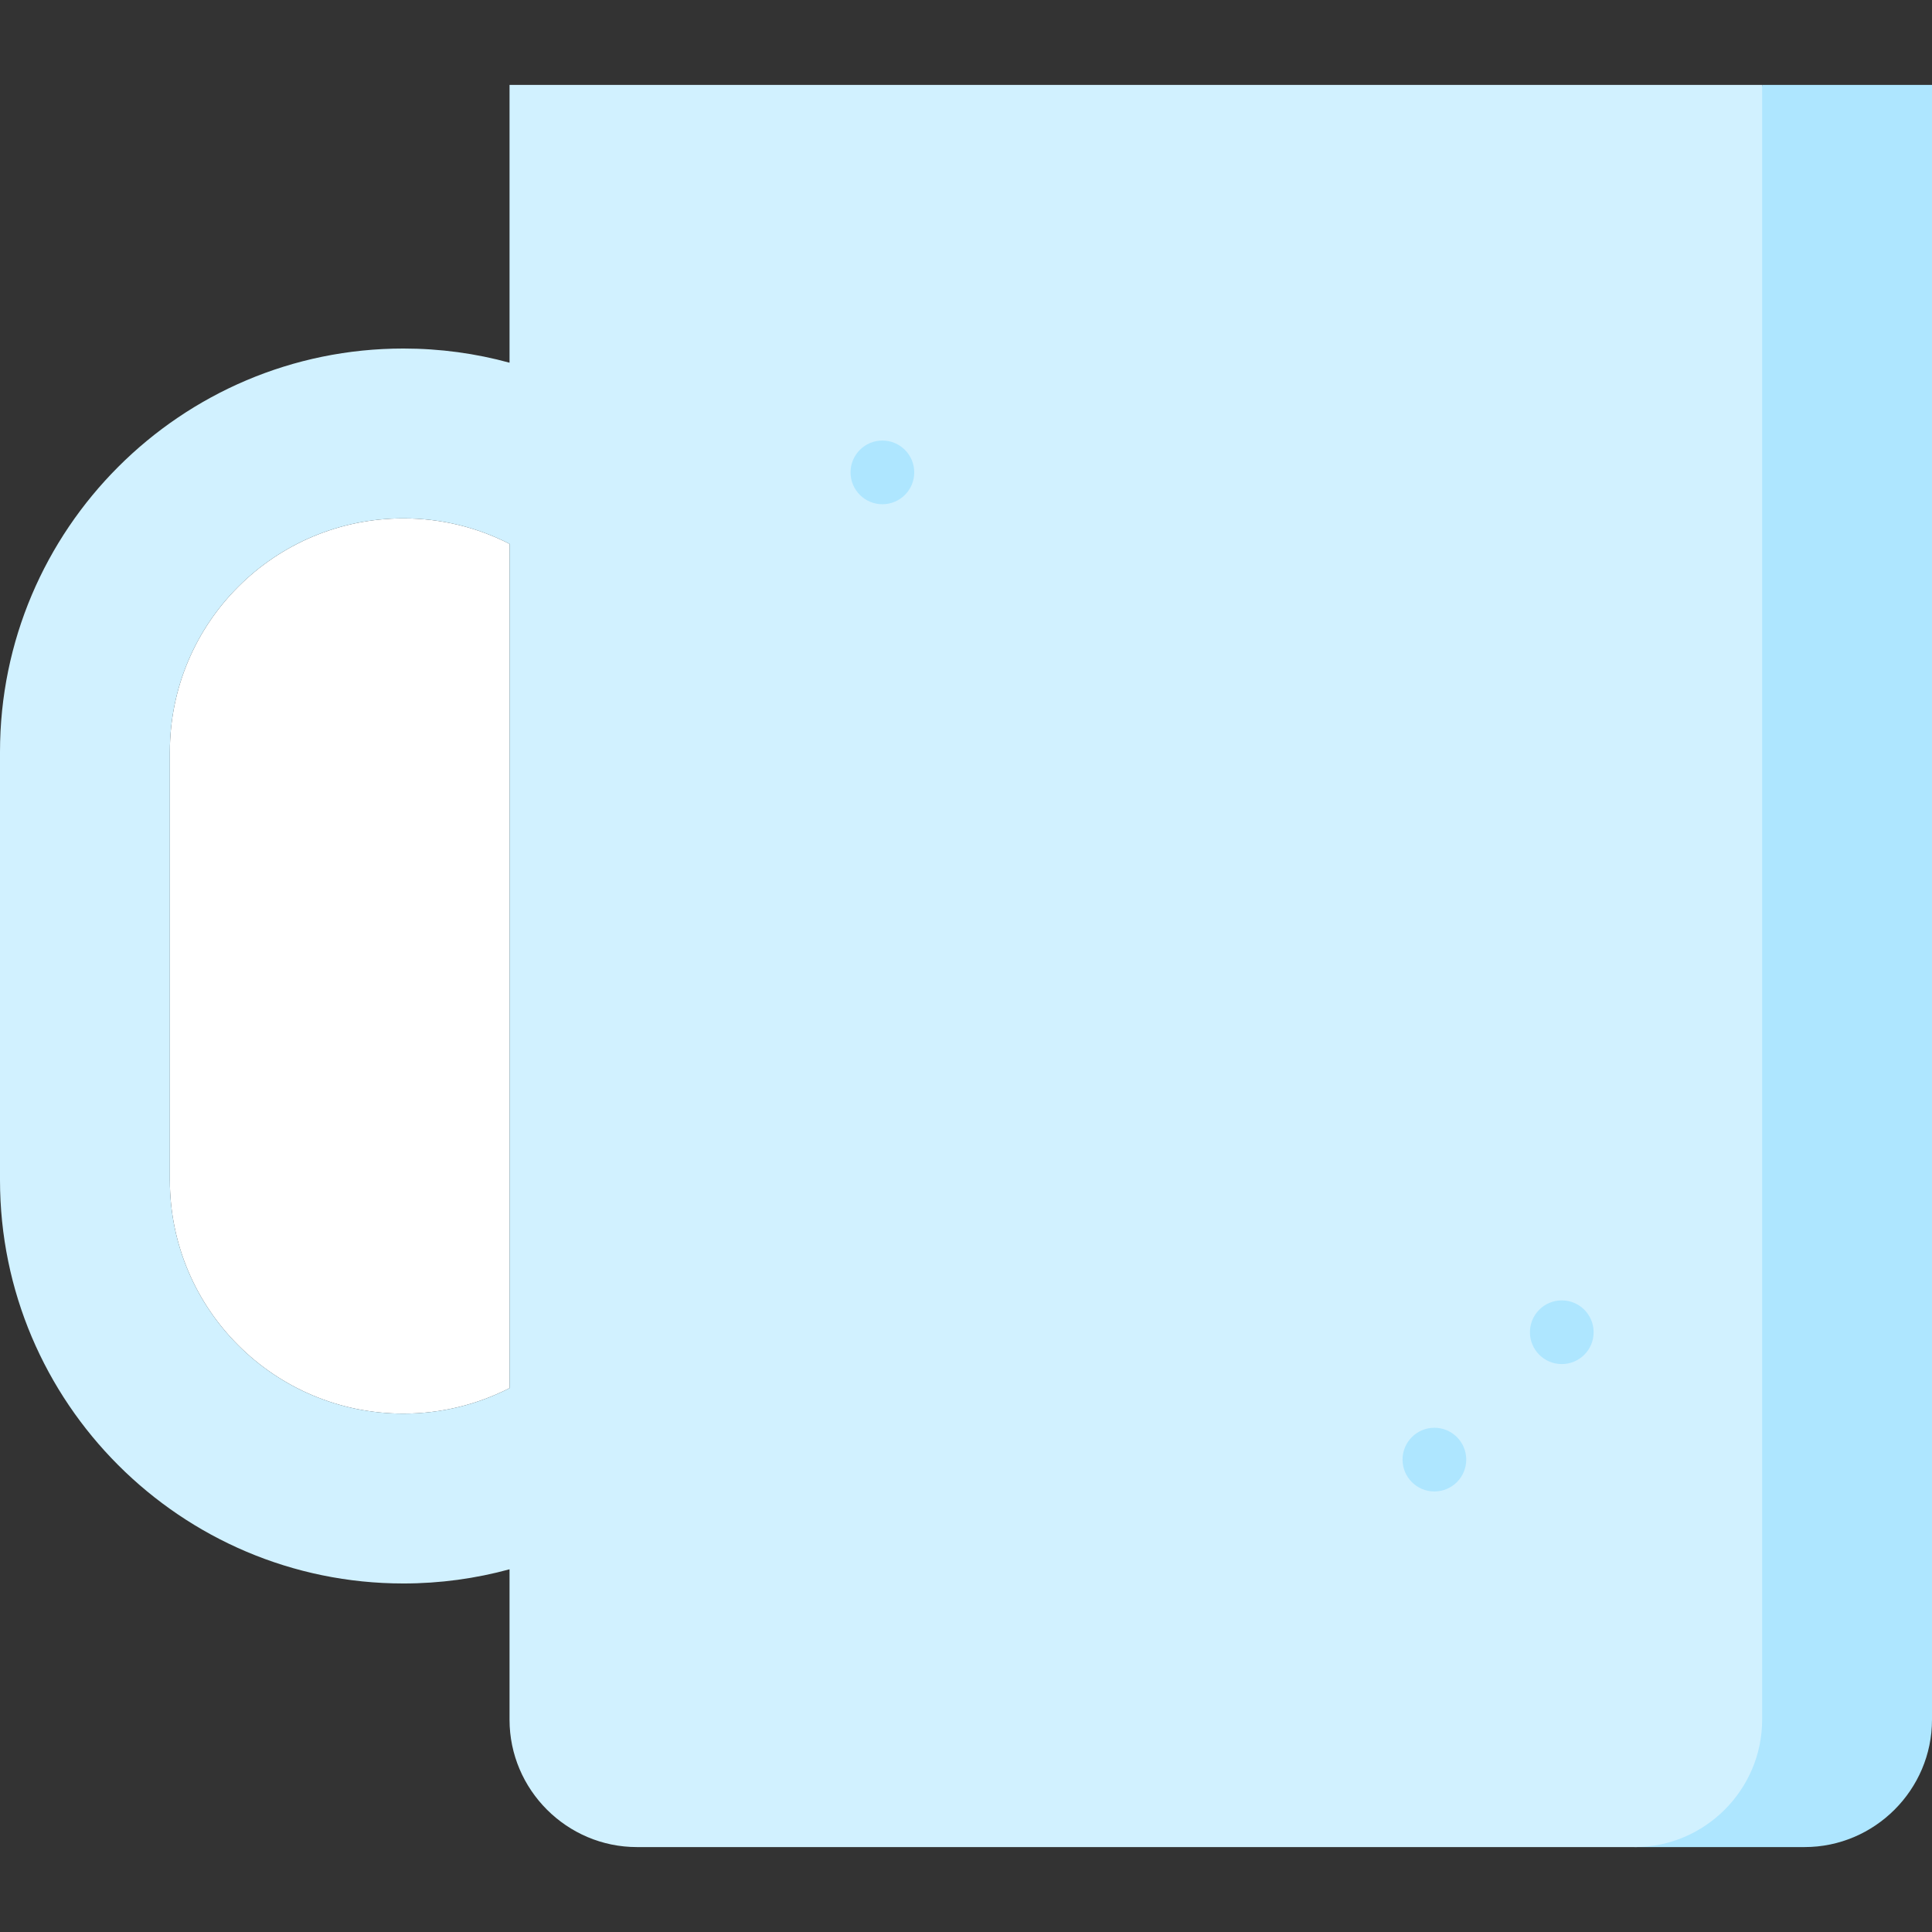
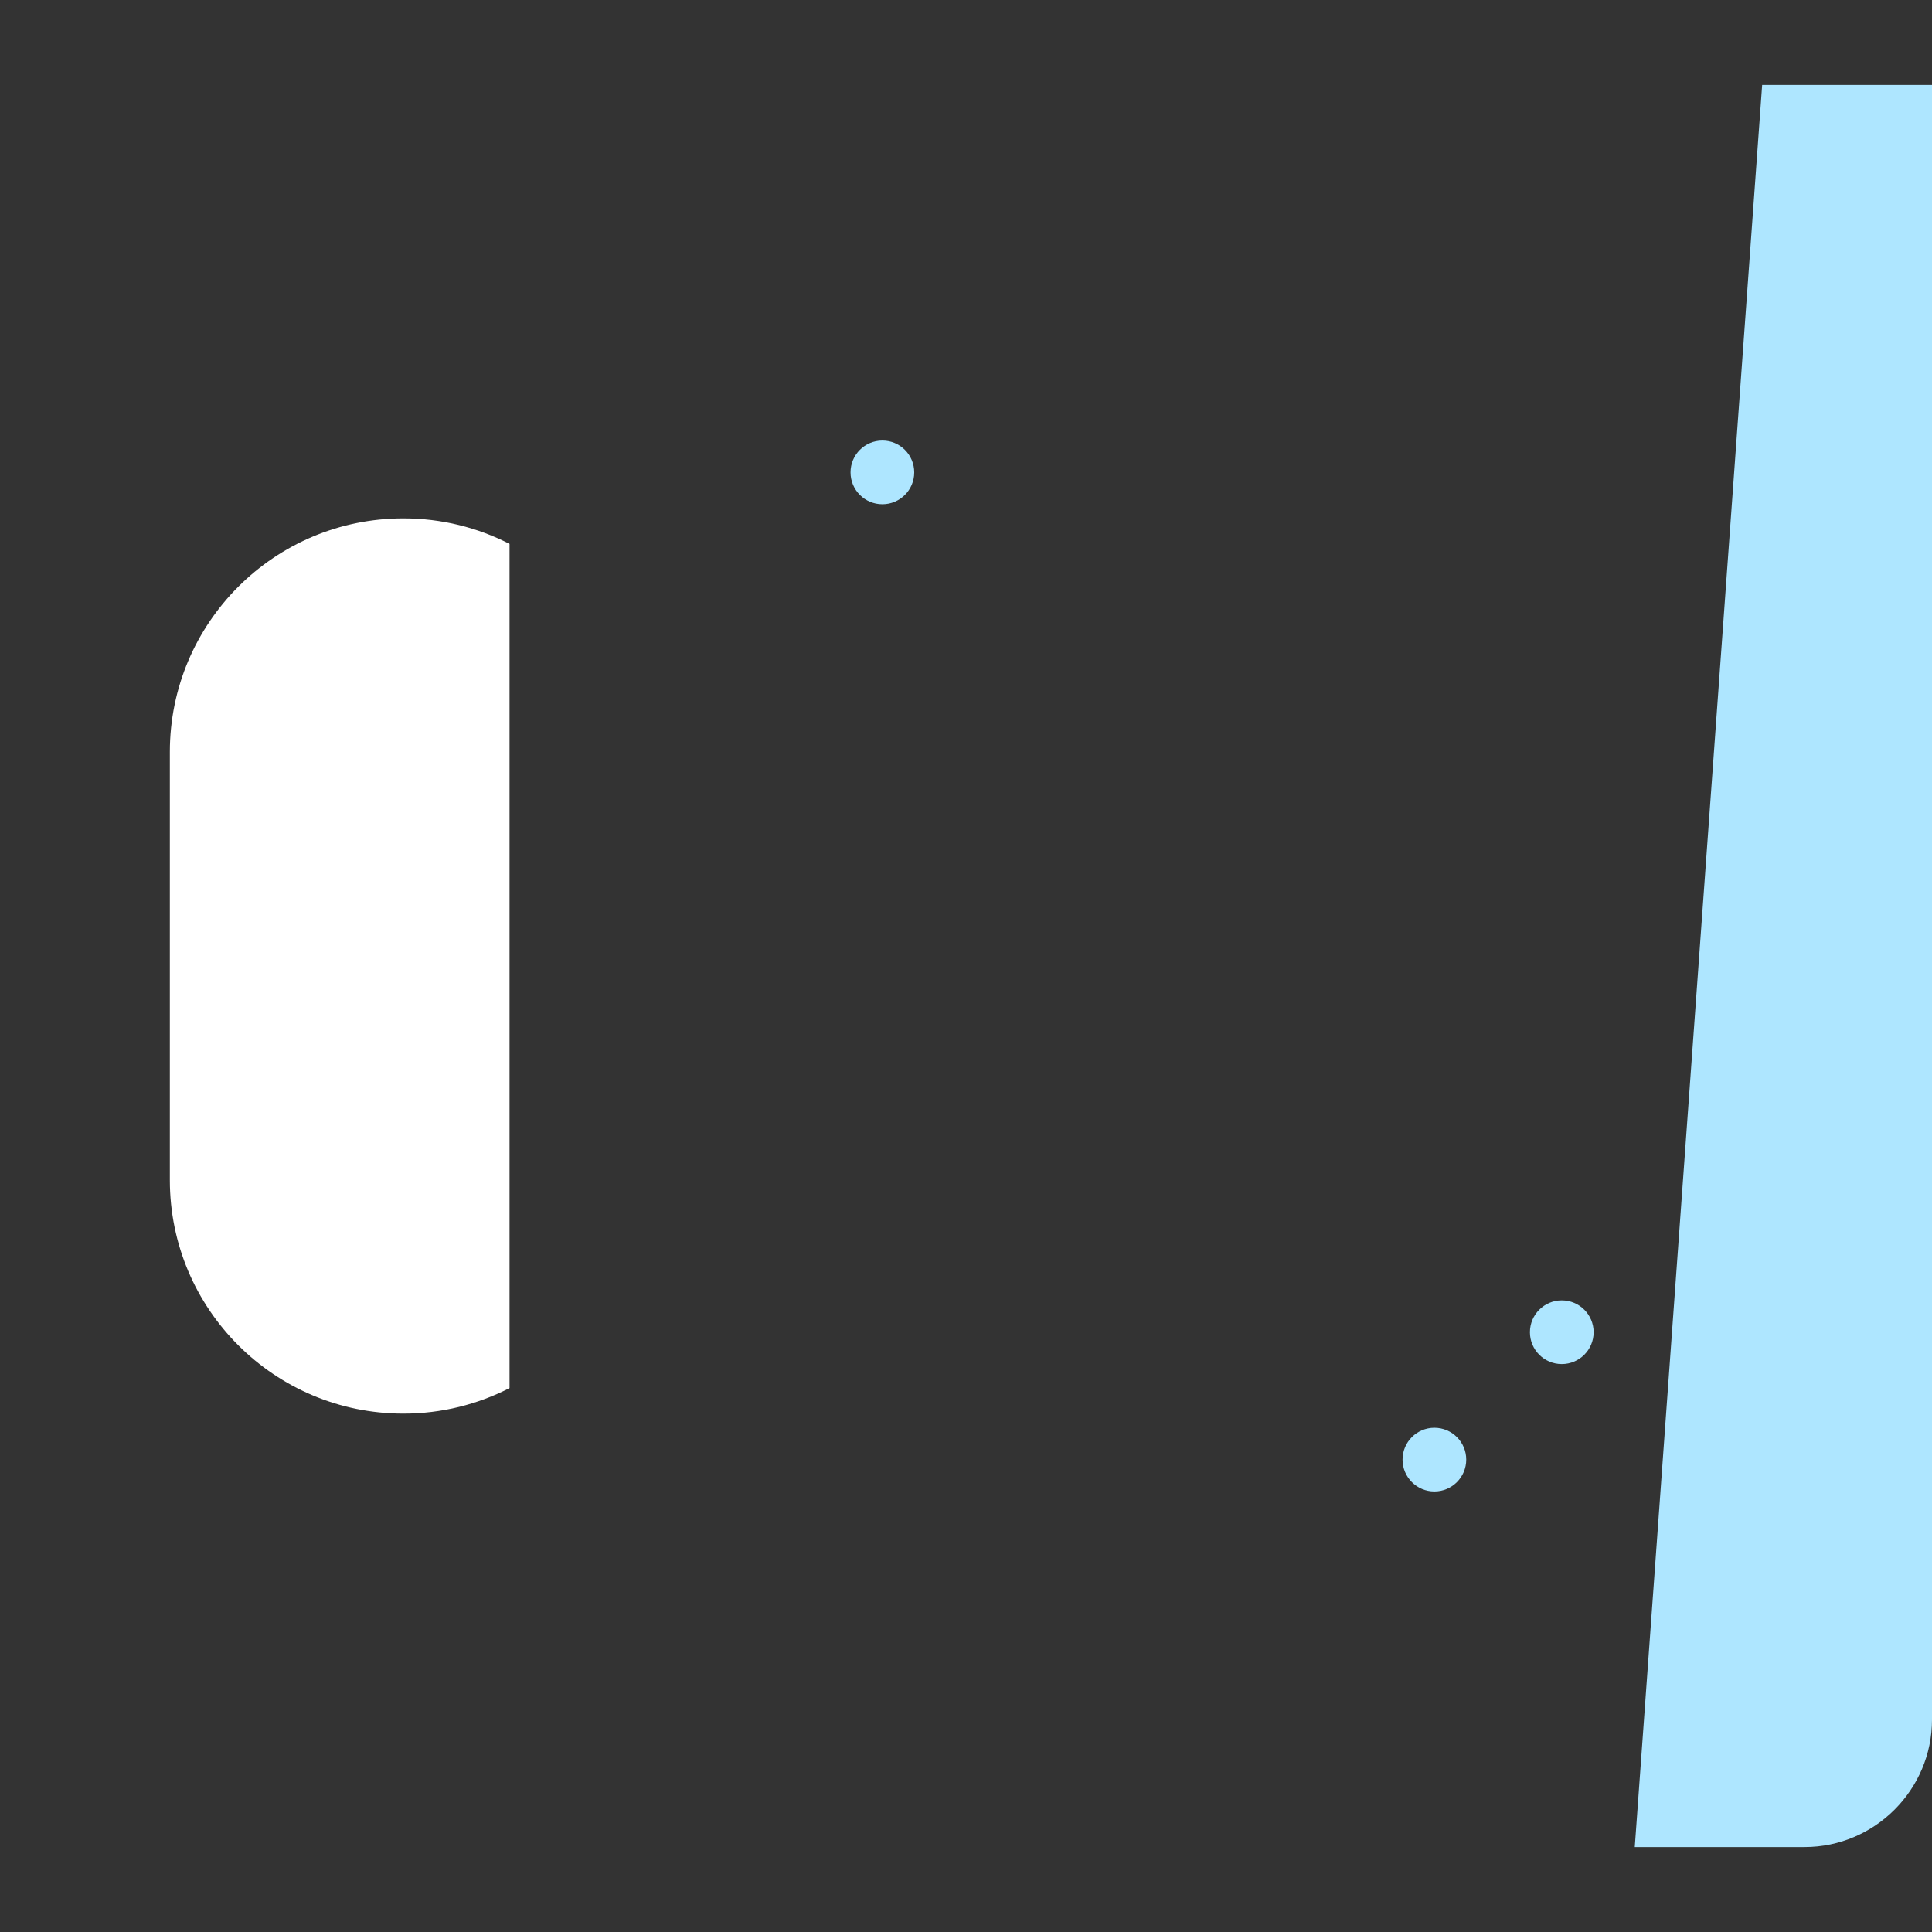
<svg xmlns="http://www.w3.org/2000/svg" version="1.1" id="Layer_1" x="0px" y="0px" viewBox="0 0 512 512" style="enable-background:new 0 0 512 512;" xml:space="preserve">
  <rect x="0" y="0" width="512" height="512" fill="#333333" stroke="none" />
  <path style="fill:#AEE6FF;" d="M466.989,22.505l-33.758,466.989h45.011c18.567,0,33.758-15.191,33.758-33.758V22.505H466.989z" />
  <path style="fill:#FFFFFF;" d="M135.033,144.136v223.727c-8.44,4.31-17.993,6.763-28.132,6.763c-34.186,0-61.89-27.704-61.89-61.89  V199.264c0-34.186,27.704-61.89,61.89-61.89C117.04,137.374,126.593,139.815,135.033,144.136z" />
-   <path style="fill:#D1F1FF;" d="M466.989,22.505v433.231c0,18.567-15.191,33.758-33.758,33.758h-264.44  c-18.567,0-33.758-15.191-33.758-33.758v-39.857c-8.968,2.442-18.398,3.758-28.132,3.758C47.959,419.637,0,371.678,0,312.736  V199.264C0,140.311,47.959,92.363,106.901,92.363c9.734,0,19.163,1.305,28.132,3.758V22.505H466.989z M135.033,367.864V144.136  c-8.44-4.321-17.993-6.763-28.132-6.763c-34.186,0-61.89,27.704-61.89,61.89v113.473c0,34.186,27.704,61.89,61.89,61.89  C117.04,374.626,126.593,372.173,135.033,367.864z" />
  <g>
    <circle style="fill:#AEE6FF;" cx="413.887" cy="353.055" r="8.44" />
    <circle style="fill:#AEE6FF;" cx="380.129" cy="386.813" r="8.44" />
    <circle style="fill:#AEE6FF;" cx="233.843" cy="125.187" r="8.44" />
  </g>
  <g>
</g>
  <g>
</g>
  <g>
</g>
  <g>
</g>
  <g>
</g>
  <g>
</g>
  <g>
</g>
  <g>
</g>
  <g>
</g>
  <g>
</g>
  <g>
</g>
  <g>
</g>
  <g>
</g>
  <g>
</g>
  <g>
</g>
</svg>